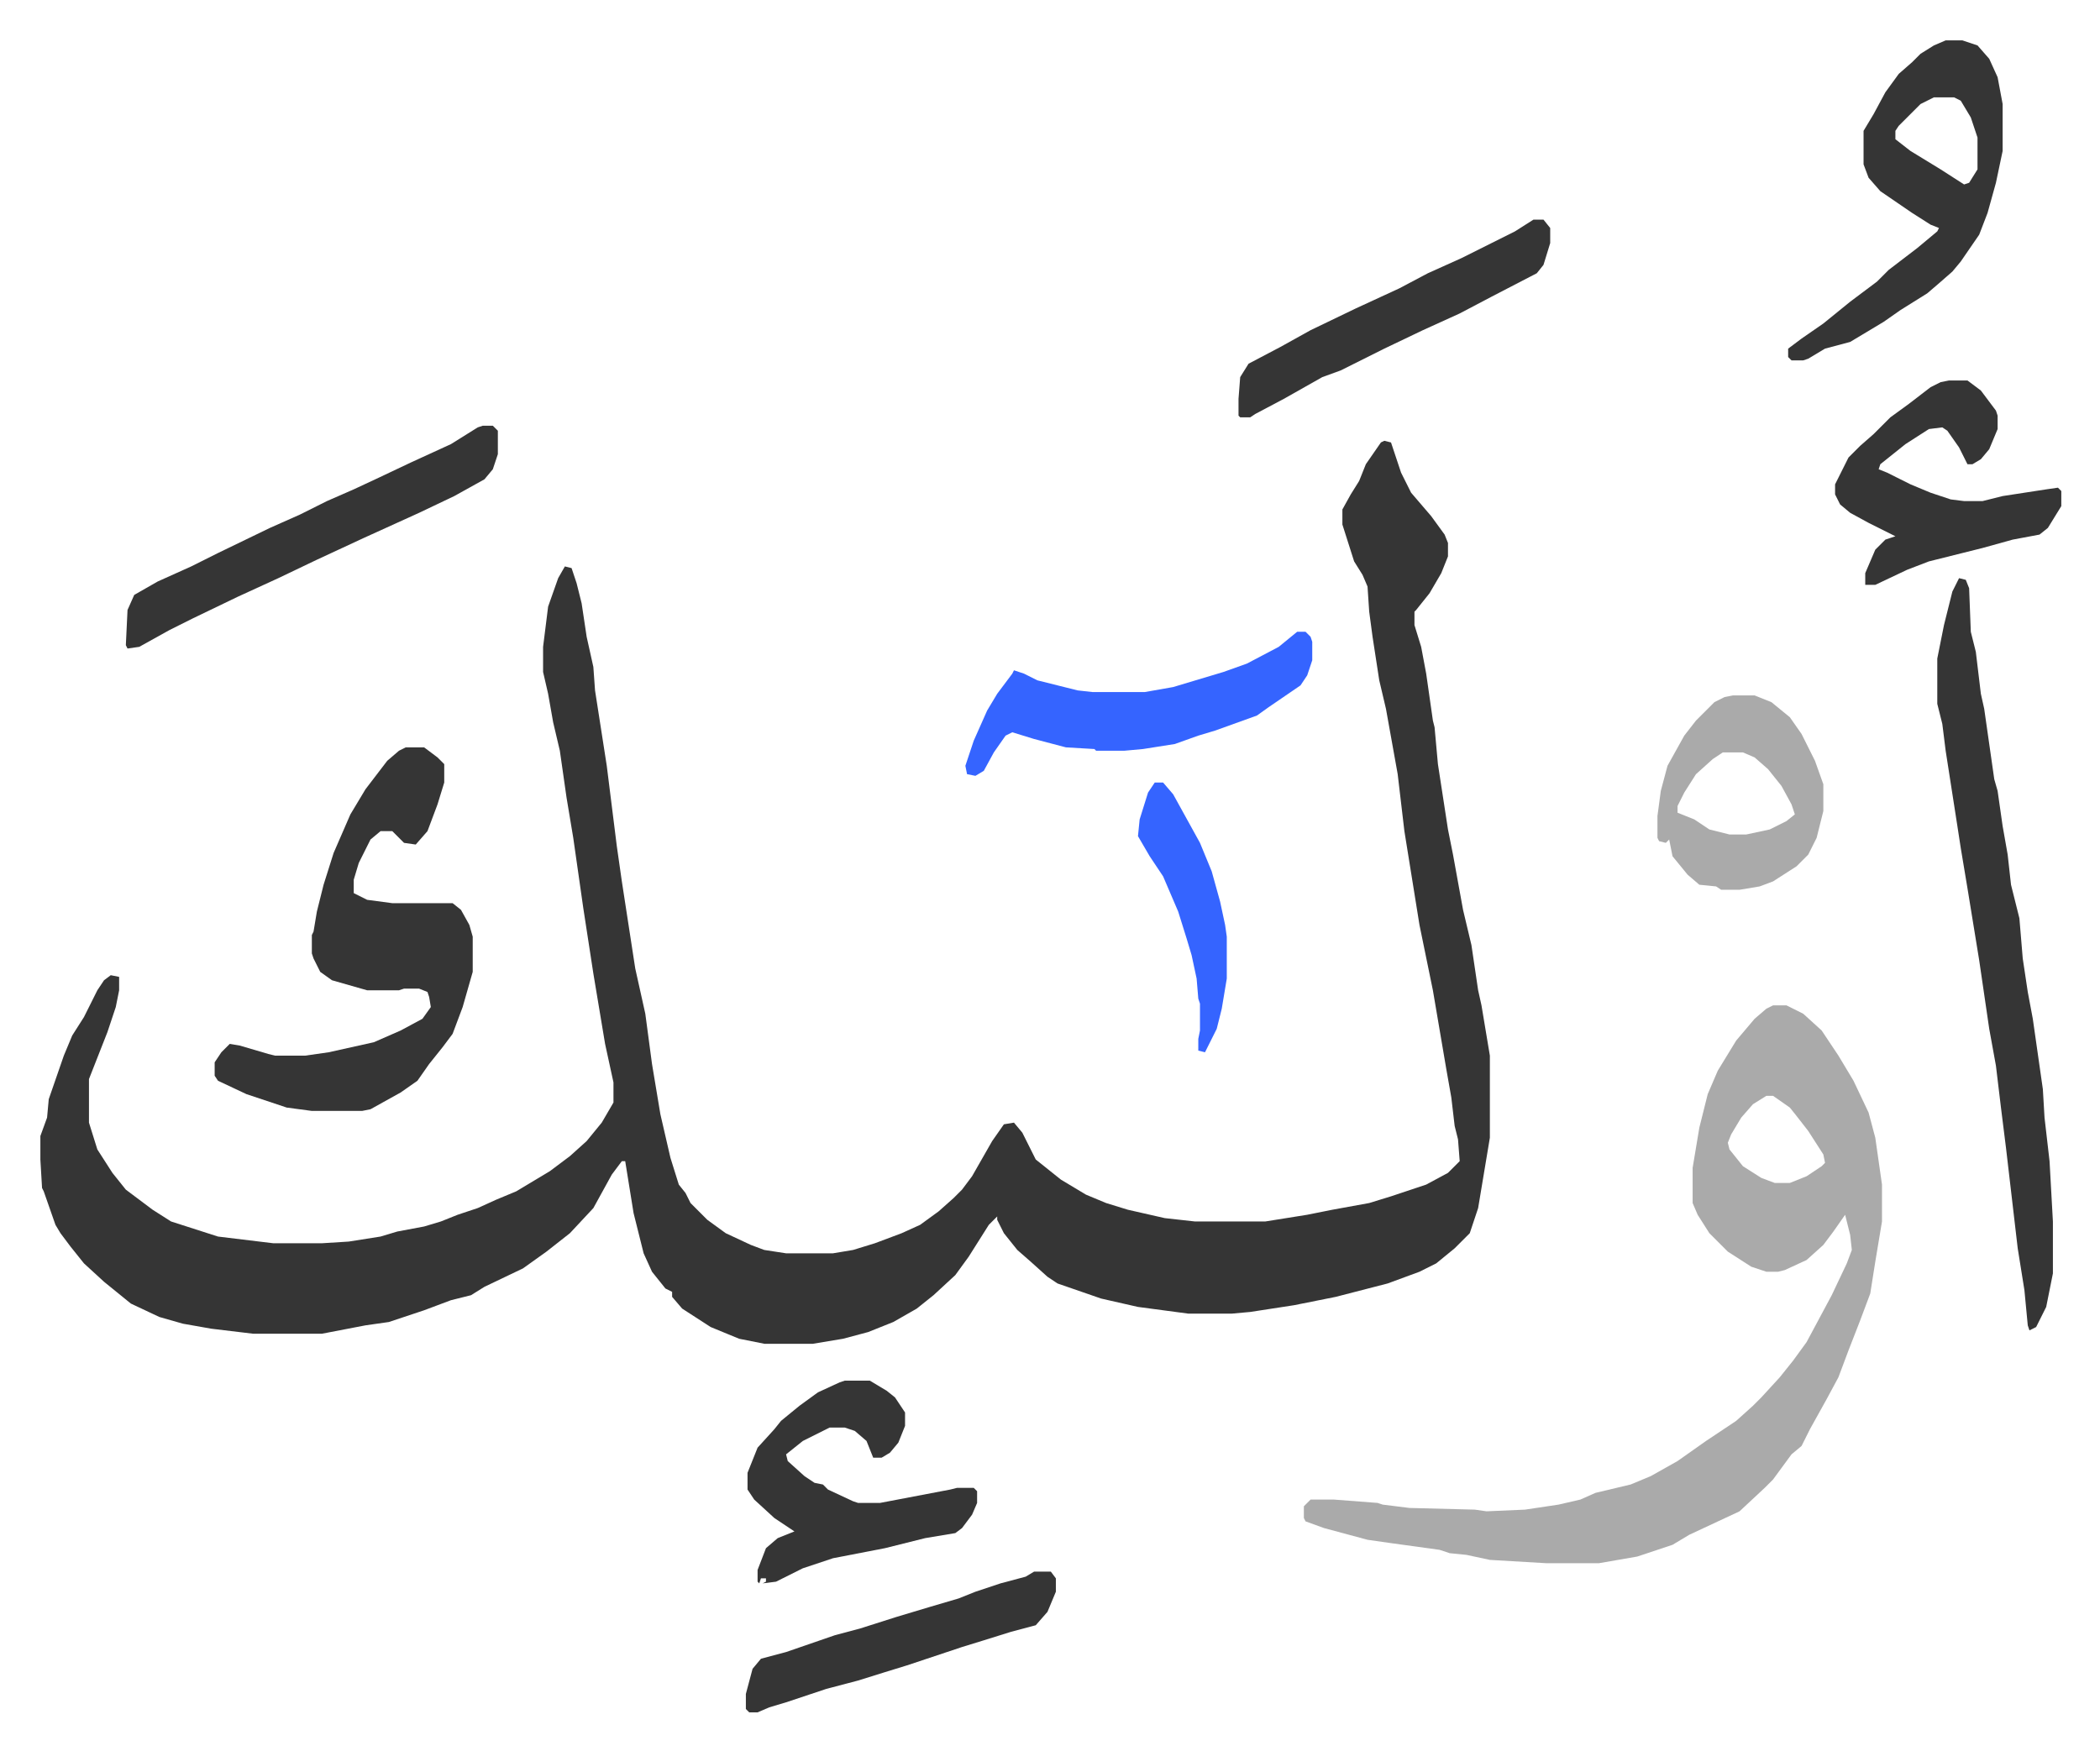
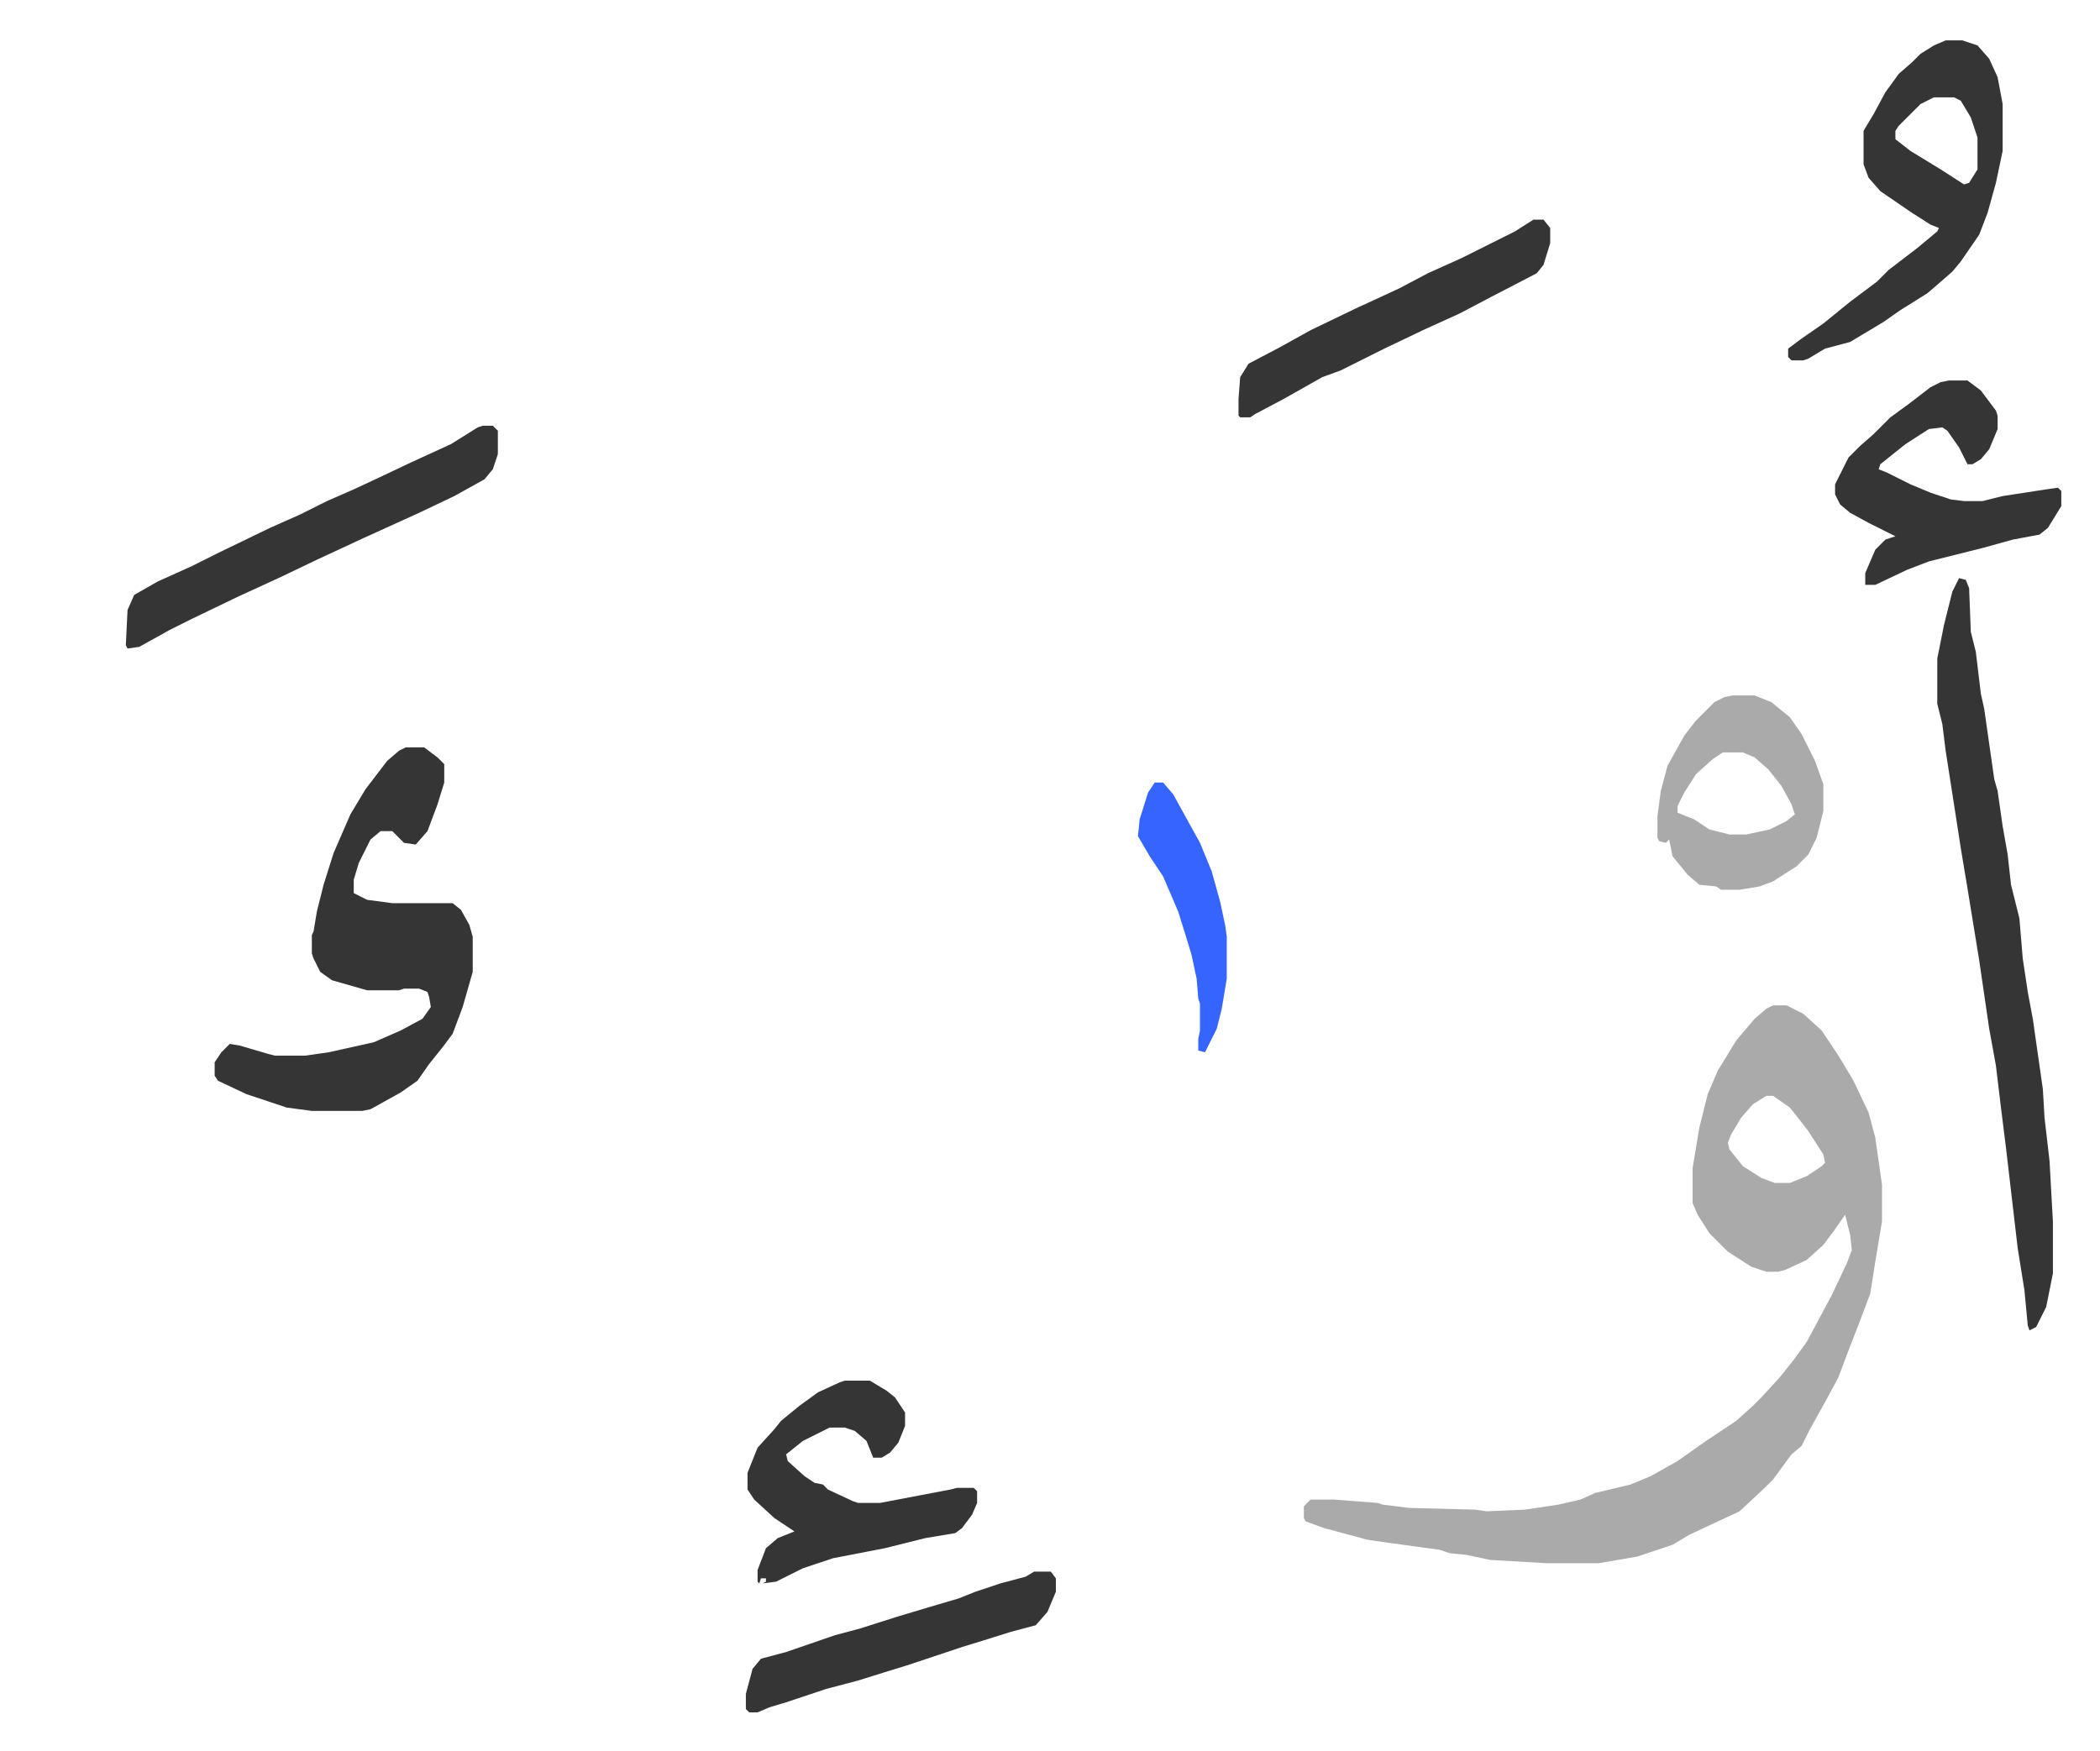
<svg xmlns="http://www.w3.org/2000/svg" viewBox="-24.1 196.9 1253.2 1045.2">
-   <path fill="#353535" id="rule_normal" d="m802 460 4 1 6 18 6 12 12 14 8 11 2 5v8l-4 10-7 12-8 10-1 1v8l4 13 3 16 4 28 1 4 2 22 6 39 3 15 6 33 5 21 4 27 2 9 2 12 3 18v49l-7 42-5 15-9 9-11 9-10 5-19 7-31 8-25 5-26 4-11 1h-26l-30-4-22-5-26-9-6-4-10-9-8-7-8-10-4-8v-2l-5 5-12 19-8 11-13 12-10 8-14 8-15 6-15 4-18 3h-29l-15-3-17-7-17-11-6-7v-3l-4-2-8-10-5-11-6-24-5-31h-2l-6 8-11 20-14 15-14 11-14 10-23 11-8 5-12 3-16 6-21 7-14 2-26 5h-41l-25-3-17-3-14-4-17-8-16-13-12-11-8-10-6-8-3-5-7-20-1-2-1-17v-14l4-11 1-11 9-26 5-12 7-11 8-16 4-6 4-3 5 1v8l-2 10-5 15-11 28v26l5 16 9 14 8 10 16 12 11 7 28 9 33 4h29l16-1 19-3 10-3 16-3 10-3 10-4 12-4 11-5 12-5 20-12 12-9 10-9 9-11 7-12v-12l-5-23-7-42-6-39-6-42-4-24-4-28-4-17-3-17-3-13v-15l3-24 6-17 4-7 4 1 3 9 3 12 3 20 4 18 1 14 7 45 6 48 3 21 4 26 4 26 6 27 4 30 5 30 6 26 5 16 4 5 3 6 10 10 11 8 15 7 8 3 13 2h28l12-2 13-4 16-6 11-5 11-8 9-8 5-5 6-8 12-21 7-10 6-1 5 6 8 16 15 12 15 9 12 5 13 4 22 5 18 2h42l25-4 15-3 22-4 13-4 21-7 13-7 7-7-1-13-2-8-2-17-3-17-8-47-8-39-9-56-4-34-7-39-4-17-4-26-2-15-1-15-3-7-5-8-7-22v-9l5-9 5-8 4-10 9-13z" />
  <path fill="#aaa" id="rule_hamzat_wasl" d="M1034 797h8l10 5 11 10 10 15 9 15 9 19 4 15 4 28v22l-4 24-3 19-6 16-7 18-6 16-7 13-10 18-5 10-6 5-11 15-5 5-15 14-30 14-10 6-21 7-23 4h-31l-34-2-14-3-10-1-6-2-29-4-14-2-26-7-11-4-1-2v-7l4-4h14l26 2 3 1 16 2 39 1 7 1 23-1 20-3 13-3 9-4 21-5 12-5 16-9 17-12 18-12 10-9 5-5 11-12 8-10 8-11 15-28 9-19 3-8-1-9-3-12-7 10-6 8-10 9-13 6-4 1h-7l-9-3-14-9-11-11-7-11-3-7v-21l4-24 5-20 6-14 11-18 11-13 7-6zm-4 54-8 5-7 8-6 10-2 5 1 4 8 10 11 7 8 3h9l10-4 9-6 2-2-1-5-9-14-7-9-4-5-10-7z" />
  <path fill="#353535" id="rule_normal" d="M218 643h11l8 6 4 4v11l-4 13-6 16-7 8-7-1-7-7h-7l-6 5-7 14-3 10v8l8 4 15 2h36l5 4 5 9 2 7v21l-6 21-6 16-6 8-8 10-7 10-10 7-18 10-5 1h-30l-15-2-24-8-17-8-2-3v-8l4-6 5-5 6 1 17 5 4 1h18l14-2 27-6 16-7 13-7 5-7-1-6-1-3-5-2h-9l-3 1h-19l-21-6-7-5-4-8-1-3v-11l1-2 2-12 4-16 6-19 10-23 9-15 13-17 7-6zm927-101 4 1 2 5 1 26 3 12 3 25 2 9 3 21 3 21 2 7 3 21 3 17 2 18 5 20 2 24 3 20 3 16 6 42 1 17 3 26 2 36v31l-4 20-6 12-4 2-1-3-2-21-4-25-7-60-3-24-3-25-4-22-6-41-7-43-4-24-2-13-7-45-2-16-3-12v-27l4-20 5-20zm-8-321h10l9 3 7 8 5 11 3 16v28l-4 19-5 18-5 13-11 16-5 6-8 7-7 6-16 10-10 7-20 12-15 4-10 6-3 1h-7l-2-2v-5l8-6 13-9 16-13 16-12 7-7 17-13 12-10 1-2-5-2-11-7-19-13-7-8-3-8v-20l6-10 7-13 8-11 8-7 5-5 8-5zm-7 34-8 4-13 13-2 3v5l9 7 18 11 14 9 3-1 5-8v-19l-4-12-6-10-4-2zm-650 766h15l10 6 5 4 6 9v8l-4 10-5 6-5 3h-5l-4-10-7-6-6-2h-9l-16 8-10 8 1 4 10 9 6 4 5 1 3 3 15 7 3 1h13l42-8 4-1h10l2 2v7l-3 7-6 8-4 3-18 3-24 6-31 6-18 6-16 8-8 1 2-1v-2h-3l-1 3-1-1v-7l5-13 7-6 10-4-12-8-12-11-4-6v-10l6-15 10-11 4-5 11-9 11-8 13-6zM264 451h6l3 3v14l-3 9-5 6-18 10-21 10-33 15-28 13-23 11-24 11-27 13-14 7-18 10-7 1-1-2 1-21 4-9 14-8 20-9 16-8 31-15 18-8 16-8 16-7 15-7 19-9 24-11 8-5 8-5zm875-27h11l8 6 9 12 1 3v8l-5 12-5 6-5 3h-3l-5-10-7-10-3-2-8 1-14 9-10 8-5 4-1 3 5 2 14 7 12 5 12 4 8 1h11l12-3 26-4 7-1 2 2v9l-8 13-5 4-16 3-18 5-32 8-13 5-19 9h-6v-7l6-14 6-6 6-2-16-8-11-6-6-5-3-6v-6l8-16 7-7 8-7 10-10 11-8 13-10 6-3z" />
-   <path fill="#3564ff" id="rule_madd_obligatory_4_5_vowels" d="M750 574h5l3 3 1 3v11l-3 9-4 6-19 13-7 5-25 9-10 3-14 5-19 3-11 1h-17l-1-1-17-1-19-5-13-4-4 2-7 10-6 11-5 3-5-1-1-5 5-15 8-18 6-10 9-12 1-2 6 2 8 4 24 6 9 1h31l17-3 30-9 14-5 19-10z" />
  <path fill="#aaa" id="rule_hamzat_wasl" d="M1010 612h13l10 4 11 9 7 10 8 16 5 14v16l-4 16-5 10-7 7-14 9-8 3-12 2h-11l-3-2-10-1-7-6-9-11-2-10-2 2-4-1-1-2v-13l2-15 4-15 10-18 7-9 11-11 6-3zm-6 34-6 4-10 9-7 11-4 8v4l10 4 9 6 12 3h10l14-3 10-5 5-4-2-6-6-11-8-10-8-7-7-3z" />
  <path fill="#353535" id="rule_normal" d="M891 328h6l4 5v9l-4 13-4 5-27 14-19 10-22 10-23 11-26 13-11 4-23 13-17 9-3 2h-6l-1-1v-10l1-13 5-8 19-10 18-10 27-13 26-12 17-9 20-9 16-8 16-8zm-298 807h10l3 4v8l-5 12-7 8-15 4-16 5-13 4-33 11-13 4-16 5-19 5-24 8-10 3-7 3h-5l-2-2v-9l4-15 5-6 15-4 29-10 15-4 22-7 20-6 17-5 10-4 15-5 15-4z" />
  <path fill="#3564ff" id="rule_madd_obligatory_4_5_vowels" d="M665 664h5l6 7 16 29 7 17 5 18 3 14 1 7v25l-3 18-3 12-7 14-4-1v-7l1-5v-16l-1-3-1-12-3-14-3-10-5-16-9-21-8-12-7-12 1-10 5-16z" />
</svg>